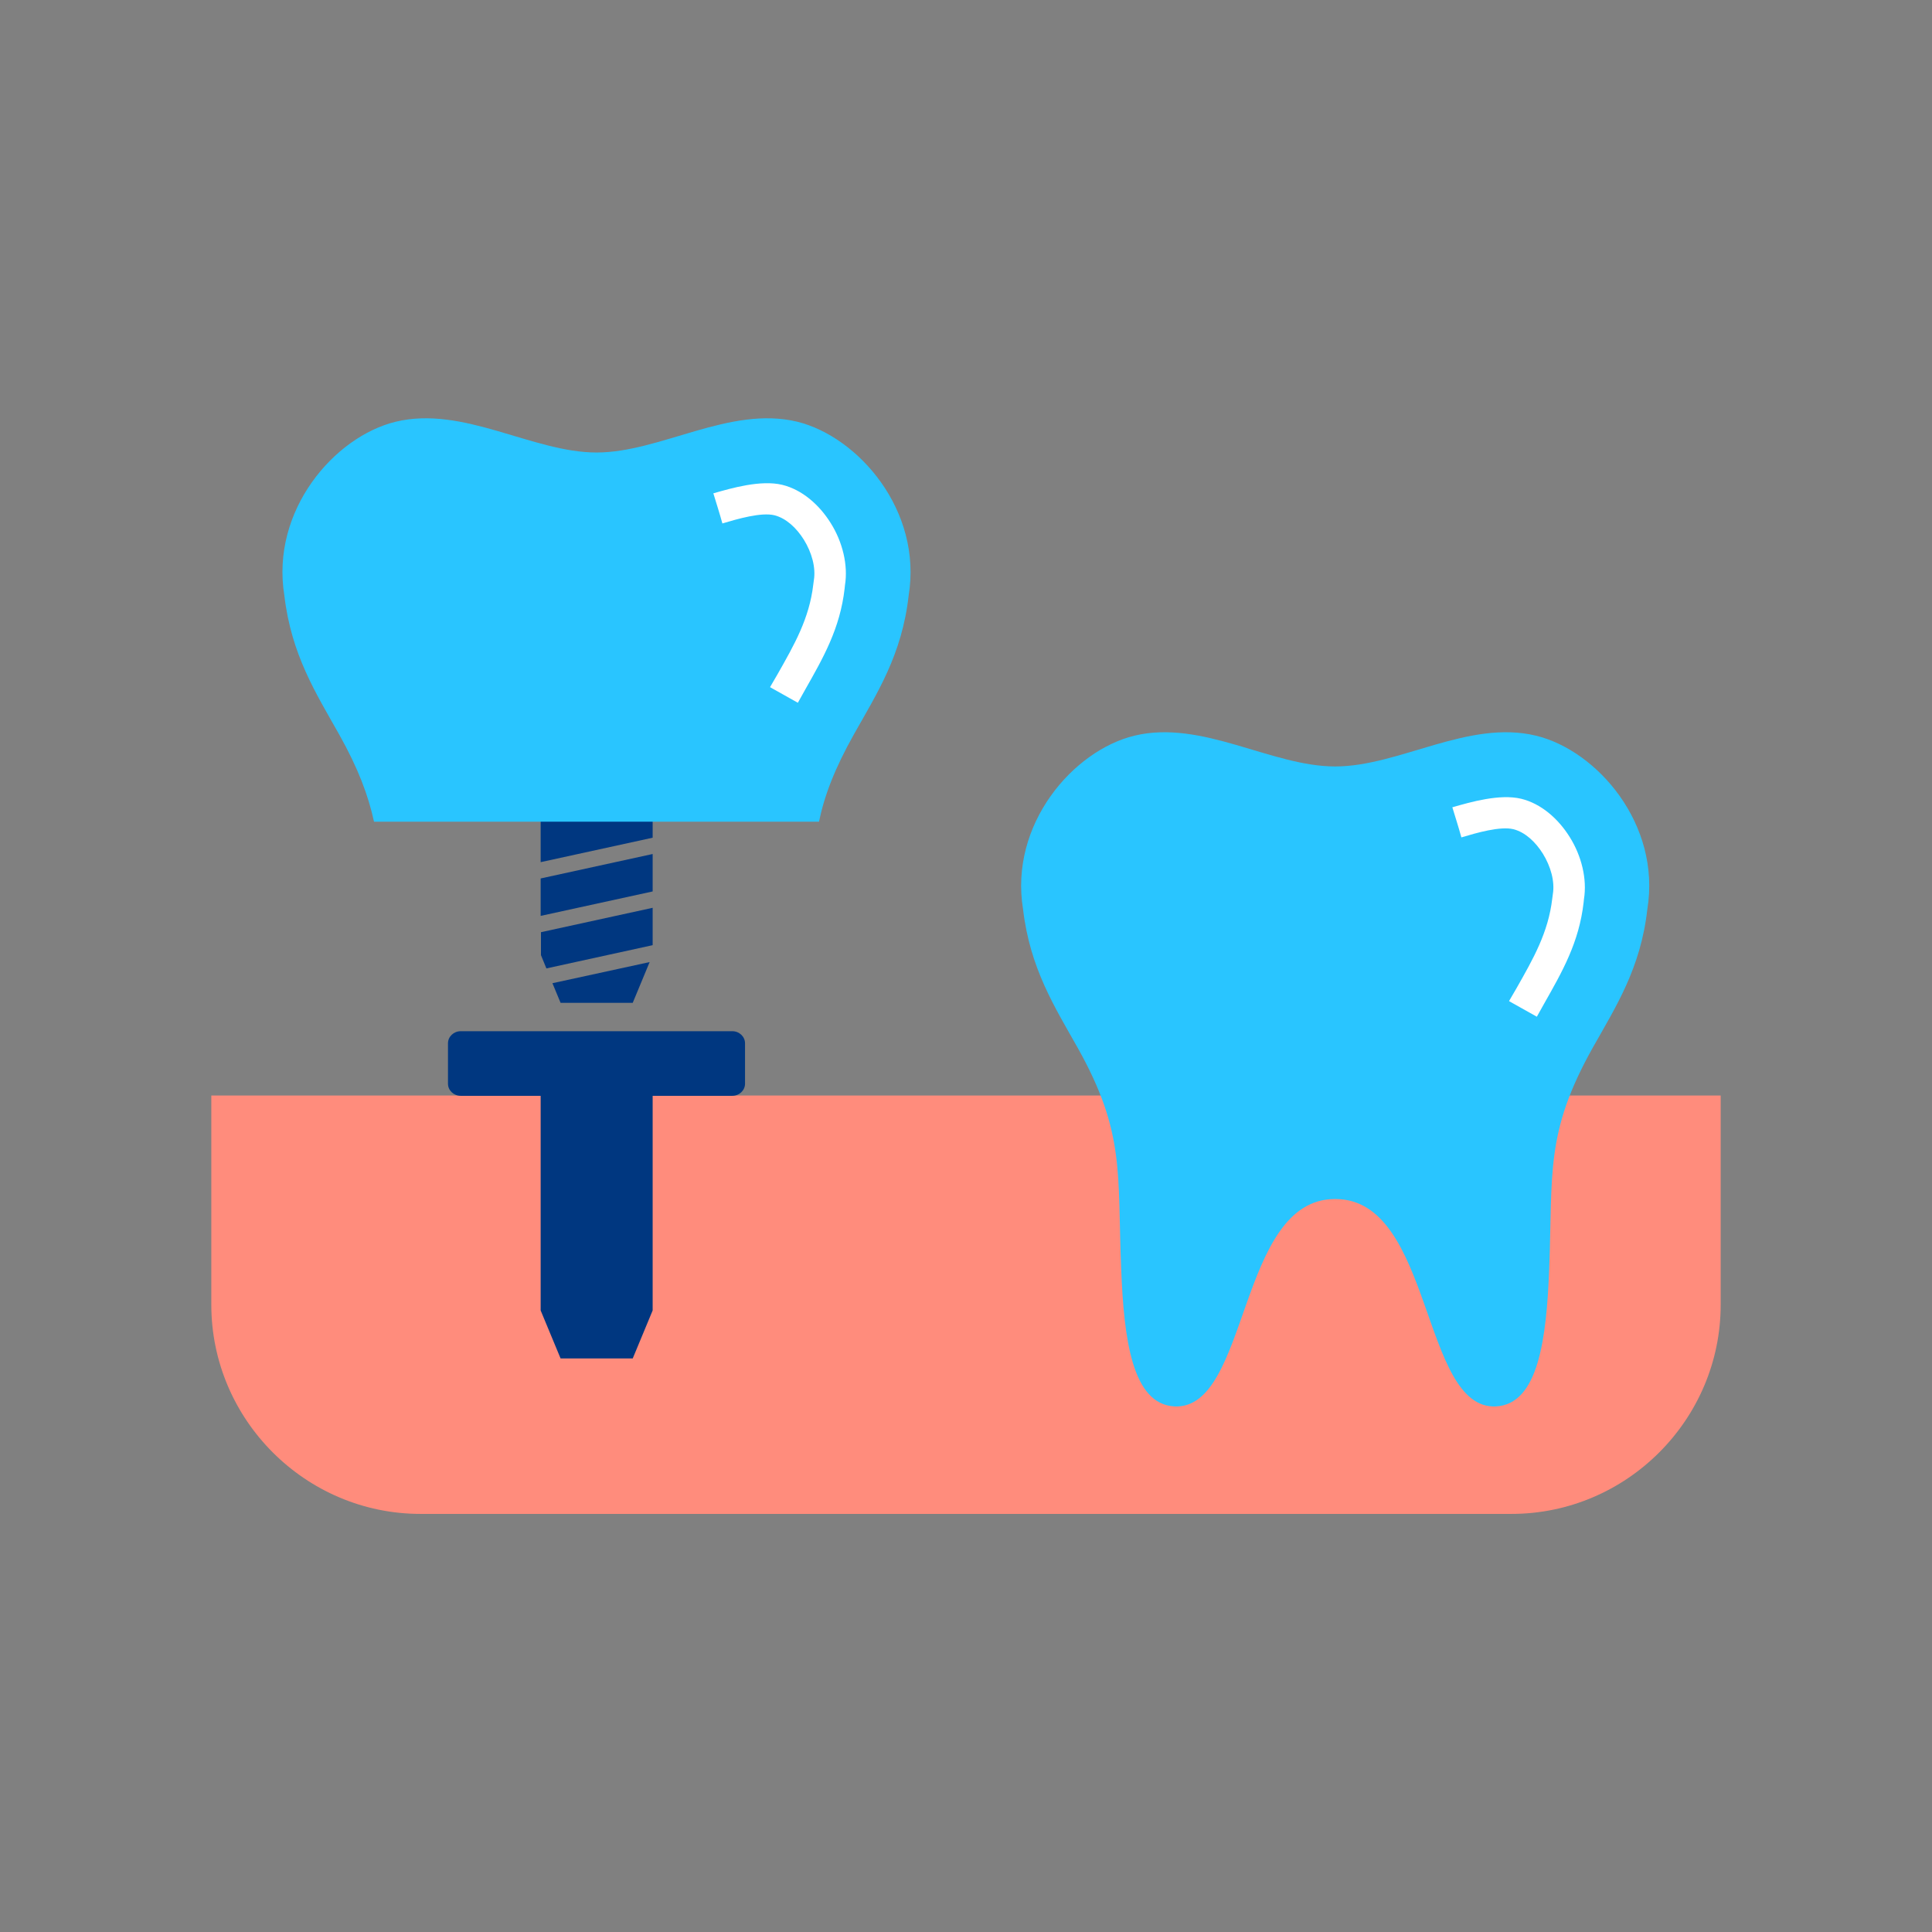
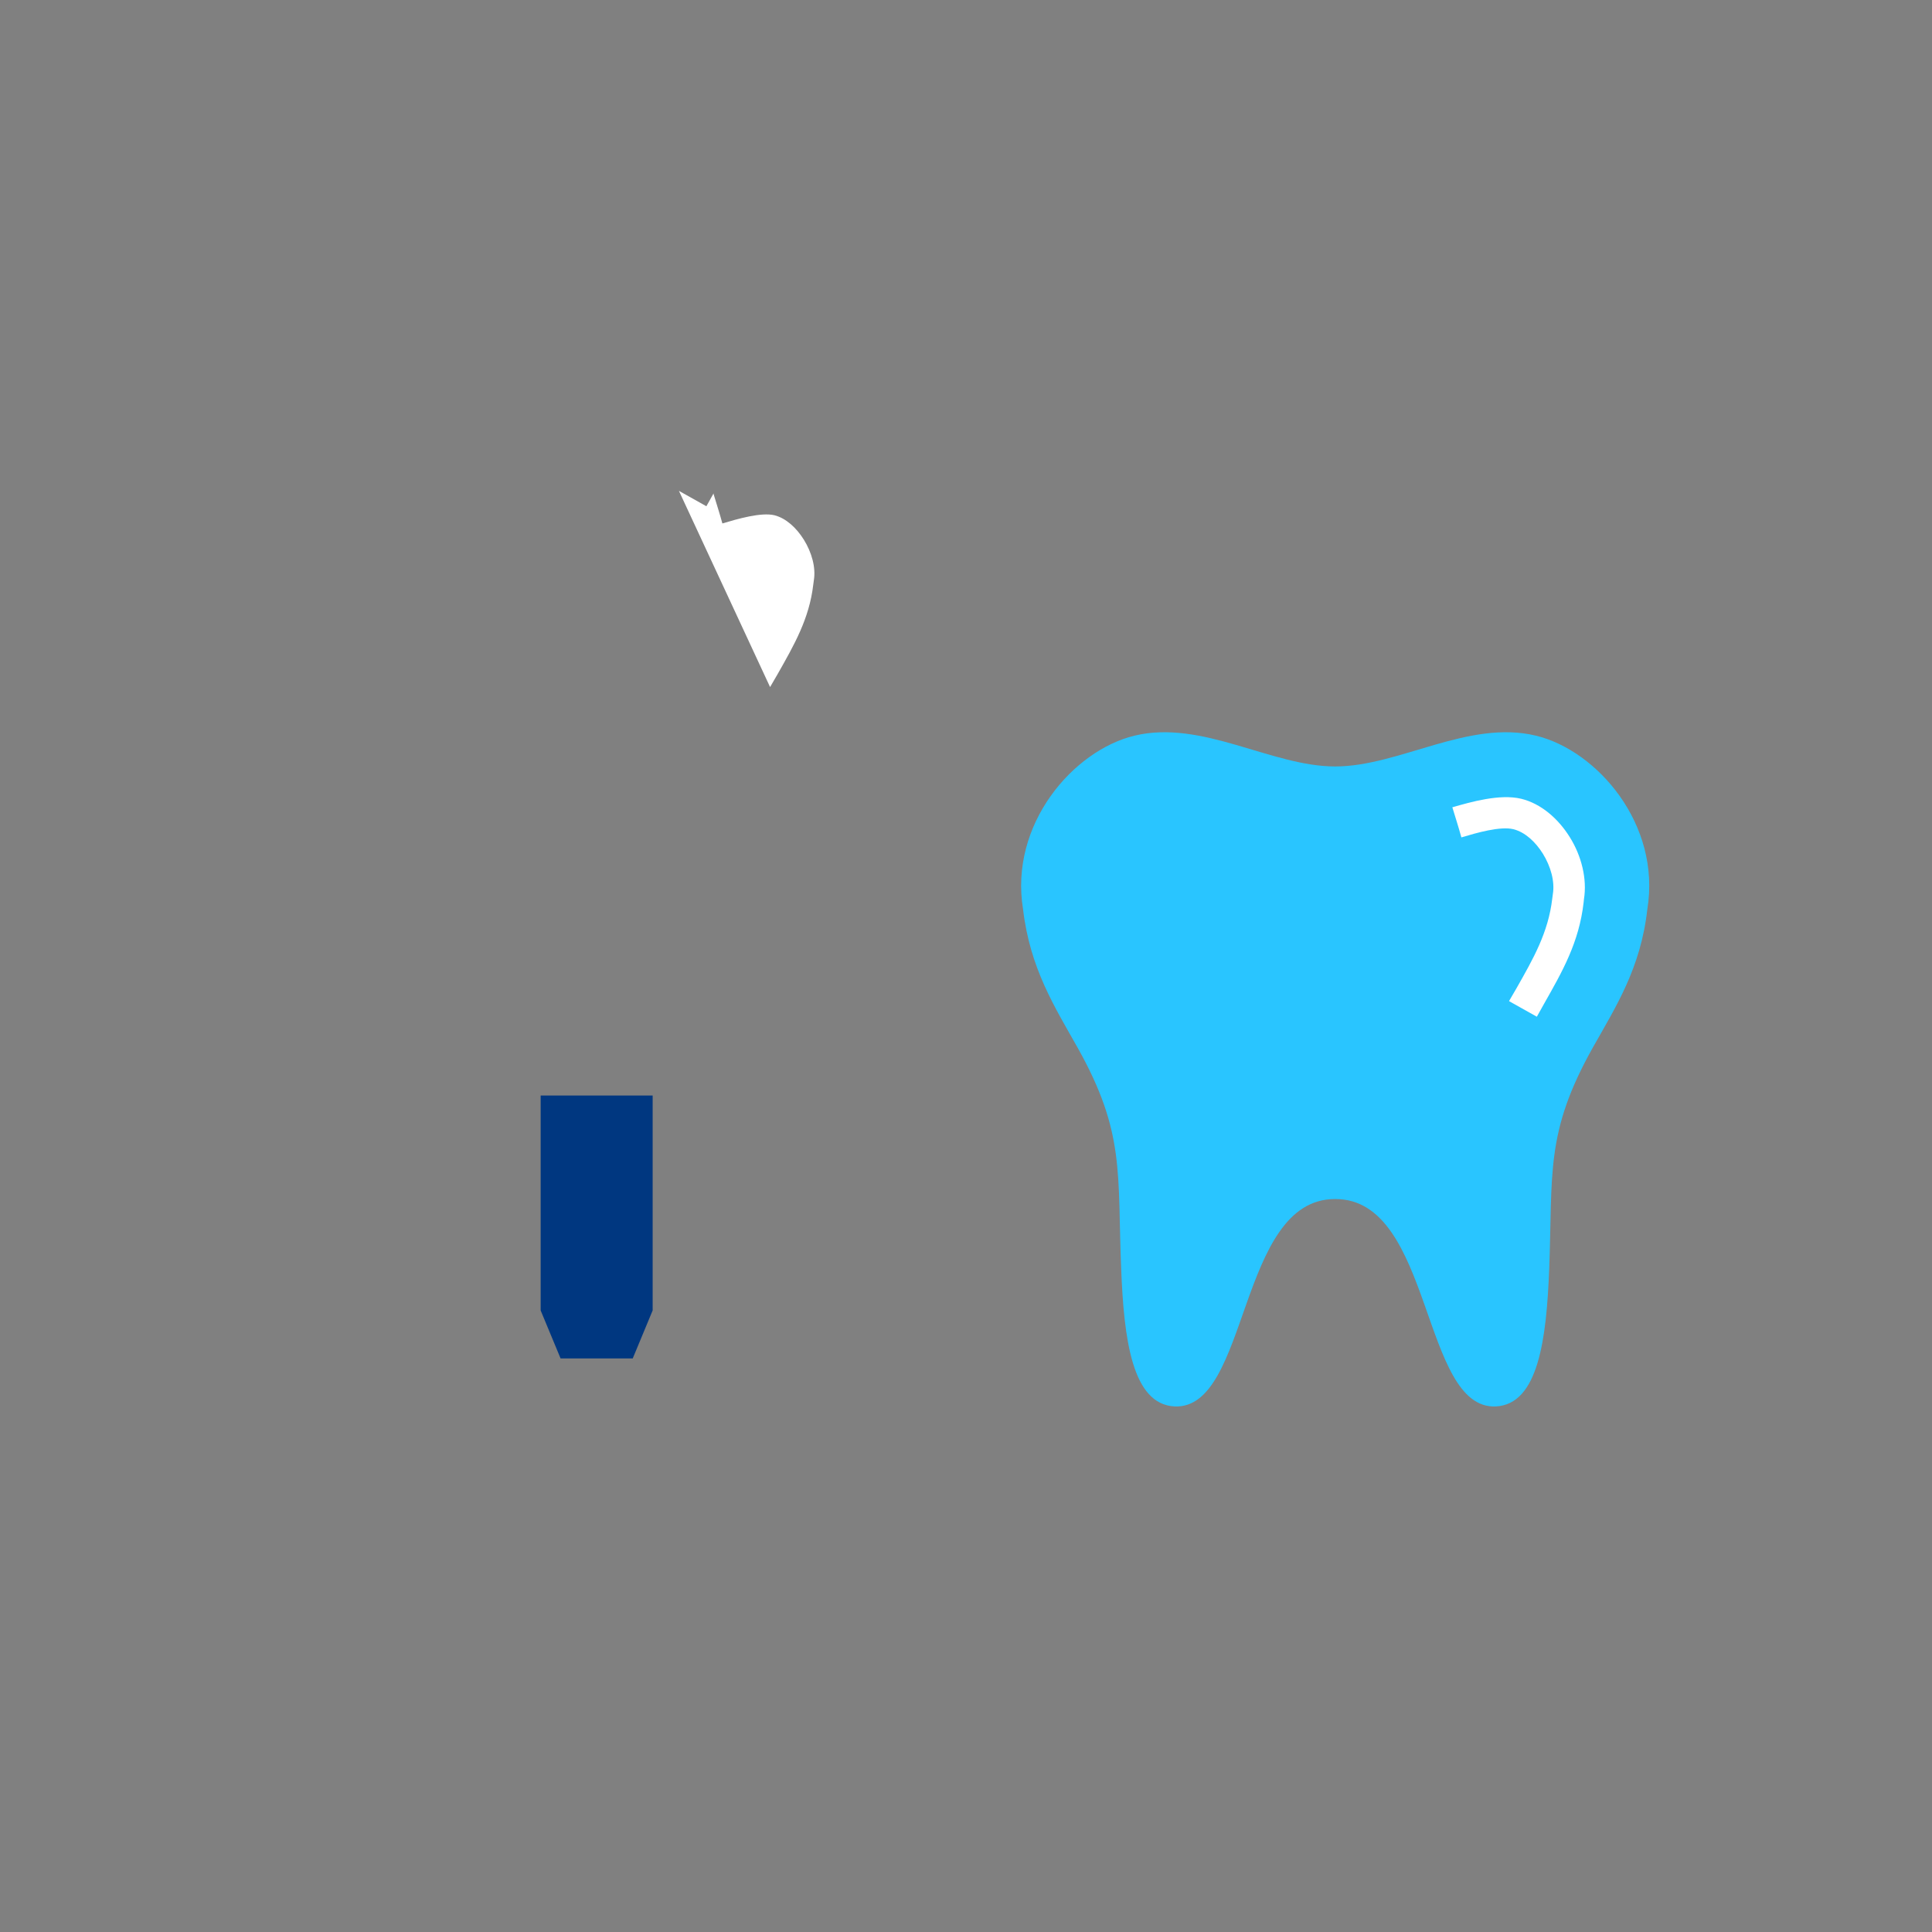
<svg xmlns="http://www.w3.org/2000/svg" id="Icons" viewBox="0 0 64 64">
  <rect x="0" y="0" width="64" height="64" fill="#808080" stroke="none" />
  <defs>
    <style>
      .cls-1 {
        fill: #fff;
      }

      .cls-2 {
        fill: #29c5ff;
      }

      .cls-2, .cls-3, .cls-4 {
        fill-rule: evenodd;
      }

      .cls-5 {
        fill: none;
      }

      .cls-3 {
        fill: #ff8c7c;
      }

      .cls-4 {
        fill: #003780;
      }
    </style>
  </defs>
-   <rect class="cls-5" width="64" height="64" />
  <g>
-     <path class="cls-4" d="m17.91,24.51h3.71v3.24l-3.71.81v-4.05Zm3.71,3.78v1.24l-3.71.81v-1.24l3.71-.81h0Zm0,1.78v1.24l-3.52.77-.18-.44v-.76l3.71-.81h0Zm-.1,1.8l-.56,1.35h-2.39l-.27-.65,3.22-.7h0Z" />
-     <path class="cls-3" d="m7,36.29h50v6.93c0,3.81-3.12,6.93-6.93,6.93H13.93c-3.81,0-6.93-3.12-6.93-6.93v-6.93h0Z" />
    <g id="_1968274678848" data-name=" 1968274678848">
-       <path class="cls-2" d="m27.13,27.22c.18-.87.52-1.76,1.16-2.9.76-1.35,1.59-2.63,1.81-4.59.46-2.81-1.66-5.26-3.69-5.76-2.24-.54-4.53,1.02-6.65,1.02s-4.41-1.56-6.65-1.02c-2.03.49-4.15,2.94-3.69,5.76.23,1.96,1.05,3.24,1.81,4.59.64,1.14.97,2.03,1.16,2.9h14.74Z" />
      <path class="cls-2" d="m44.24,39.72c3.23,0,2.84,6.98,5.31,6.87,1.41-.07,1.68-2.23,1.77-4.57.12-3.15-.14-4.49,1.44-7.31.76-1.35,1.59-2.63,1.81-4.59.46-2.81-1.66-5.26-3.69-5.75-2.24-.54-4.53,1.02-6.65,1.02s-4.41-1.56-6.65-1.02c-2.03.49-4.15,2.94-3.69,5.75.23,1.96,1.05,3.24,1.81,4.59,1.58,2.82,1.31,4.15,1.44,7.31.09,2.33.36,4.5,1.77,4.57,2.48.11,2.09-6.87,5.31-6.87h0Z" />
    </g>
-     <path class="cls-1" d="m25.51,22.76l.25-.43c.55-.97,1.05-1.84,1.18-2.96l.02-.15c.07-.42-.07-.92-.33-1.34-.25-.4-.59-.71-.97-.81-.44-.11-1.23.12-1.73.27h0s0,0,0,0c-.09-.33-.2-.67-.3-1h.01c.59-.17,1.56-.45,2.27-.28.66.16,1.23.66,1.61,1.27.39.62.58,1.39.47,2.06,0,.03-.01.07-.01.1-.15,1.33-.71,2.3-1.31,3.36l-.24.43-.91-.51h0Z" />
-     <path class="cls-4" d="m15.26,34.16h9c.23,0,.42.18.42.4v1.34c0,.22-.19.4-.42.4h-9c-.23,0-.42-.18-.42-.4v-1.34c0-.22.19-.4.42-.4Z" />
+     <path class="cls-1" d="m25.51,22.76l.25-.43c.55-.97,1.05-1.84,1.18-2.96l.02-.15c.07-.42-.07-.92-.33-1.34-.25-.4-.59-.71-.97-.81-.44-.11-1.23.12-1.73.27h0s0,0,0,0c-.09-.33-.2-.67-.3-1h.01l-.24.43-.91-.51h0Z" />
    <polygon class="cls-4" points="17.91 36.29 21.62 36.29 21.62 43.41 20.96 45 18.57 45 17.91 43.41 17.91 36.29" />
    <path class="cls-1" d="m49.99,33.16l.25-.43c.55-.97,1.05-1.84,1.18-2.96l.02-.15c.07-.42-.07-.92-.33-1.34-.25-.4-.59-.71-.97-.81-.44-.11-1.23.12-1.73.27h0s0,0,0,0c-.09-.33-.2-.67-.3-1h.01c.59-.17,1.56-.45,2.27-.28.66.16,1.23.66,1.61,1.27.39.62.58,1.39.47,2.06,0,.03-.01.07-.01.1-.15,1.33-.71,2.3-1.31,3.36l-.24.43-.91-.51h0Z" />
  </g>
</svg>